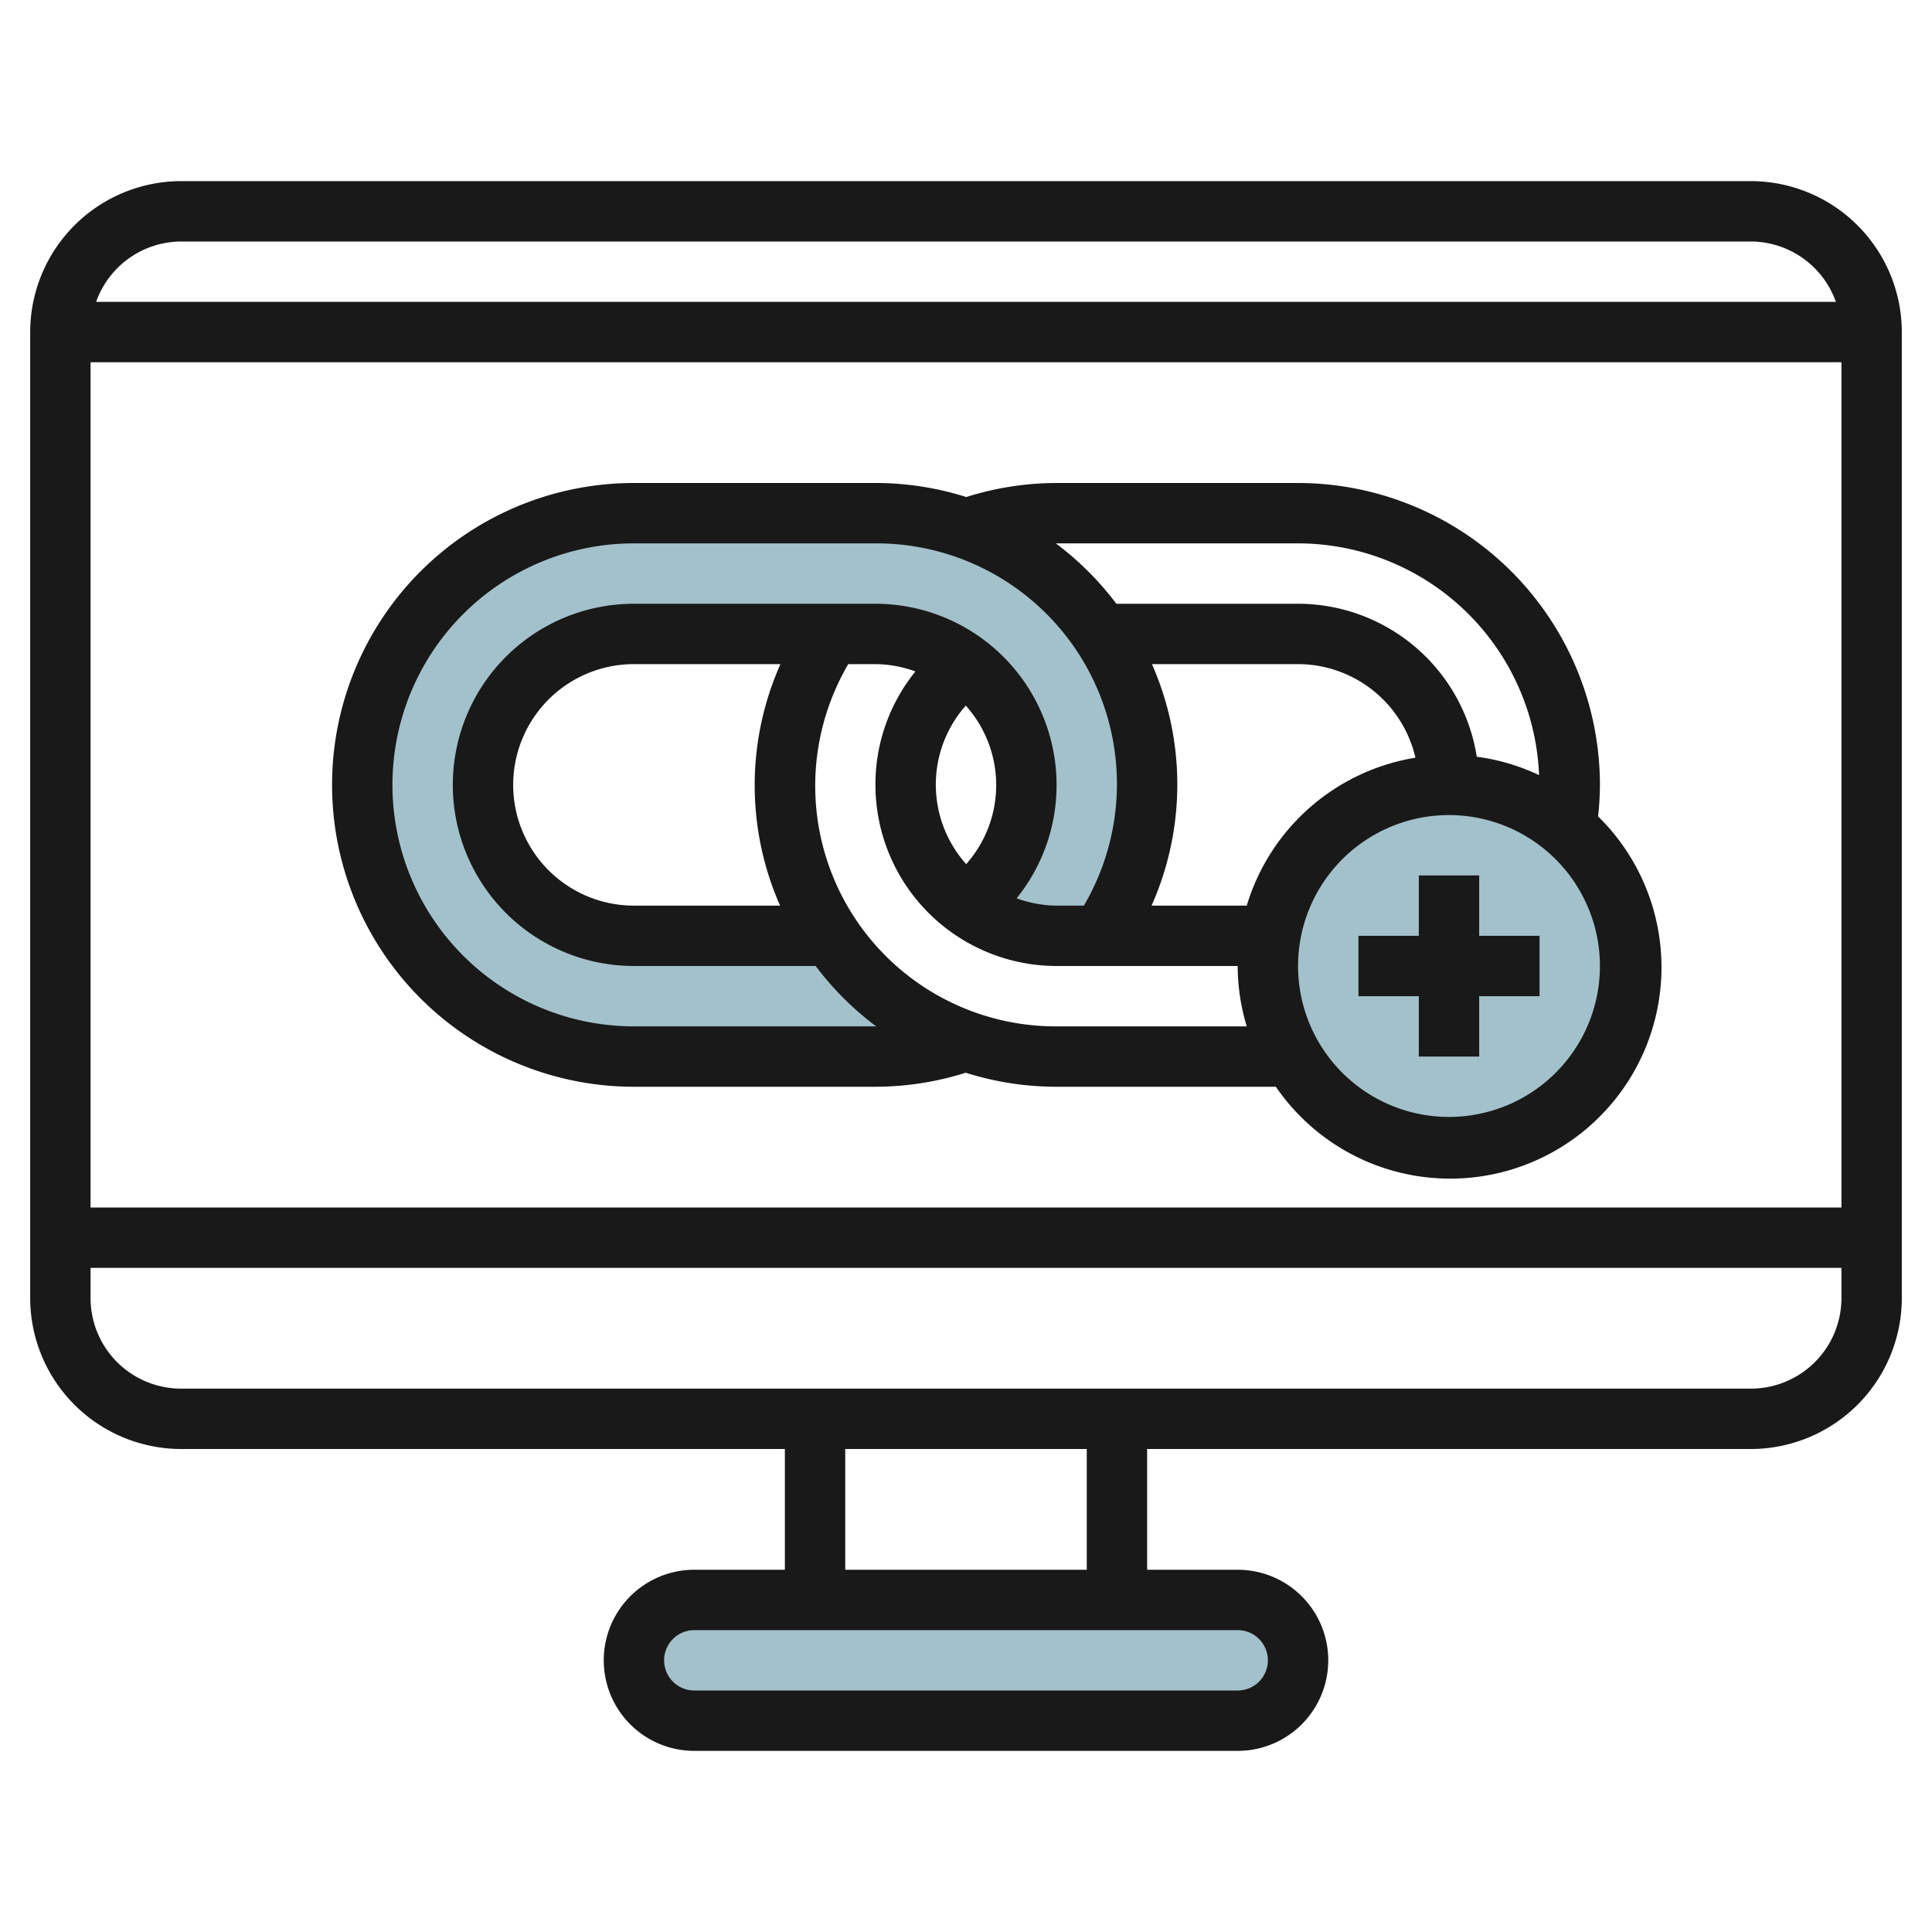
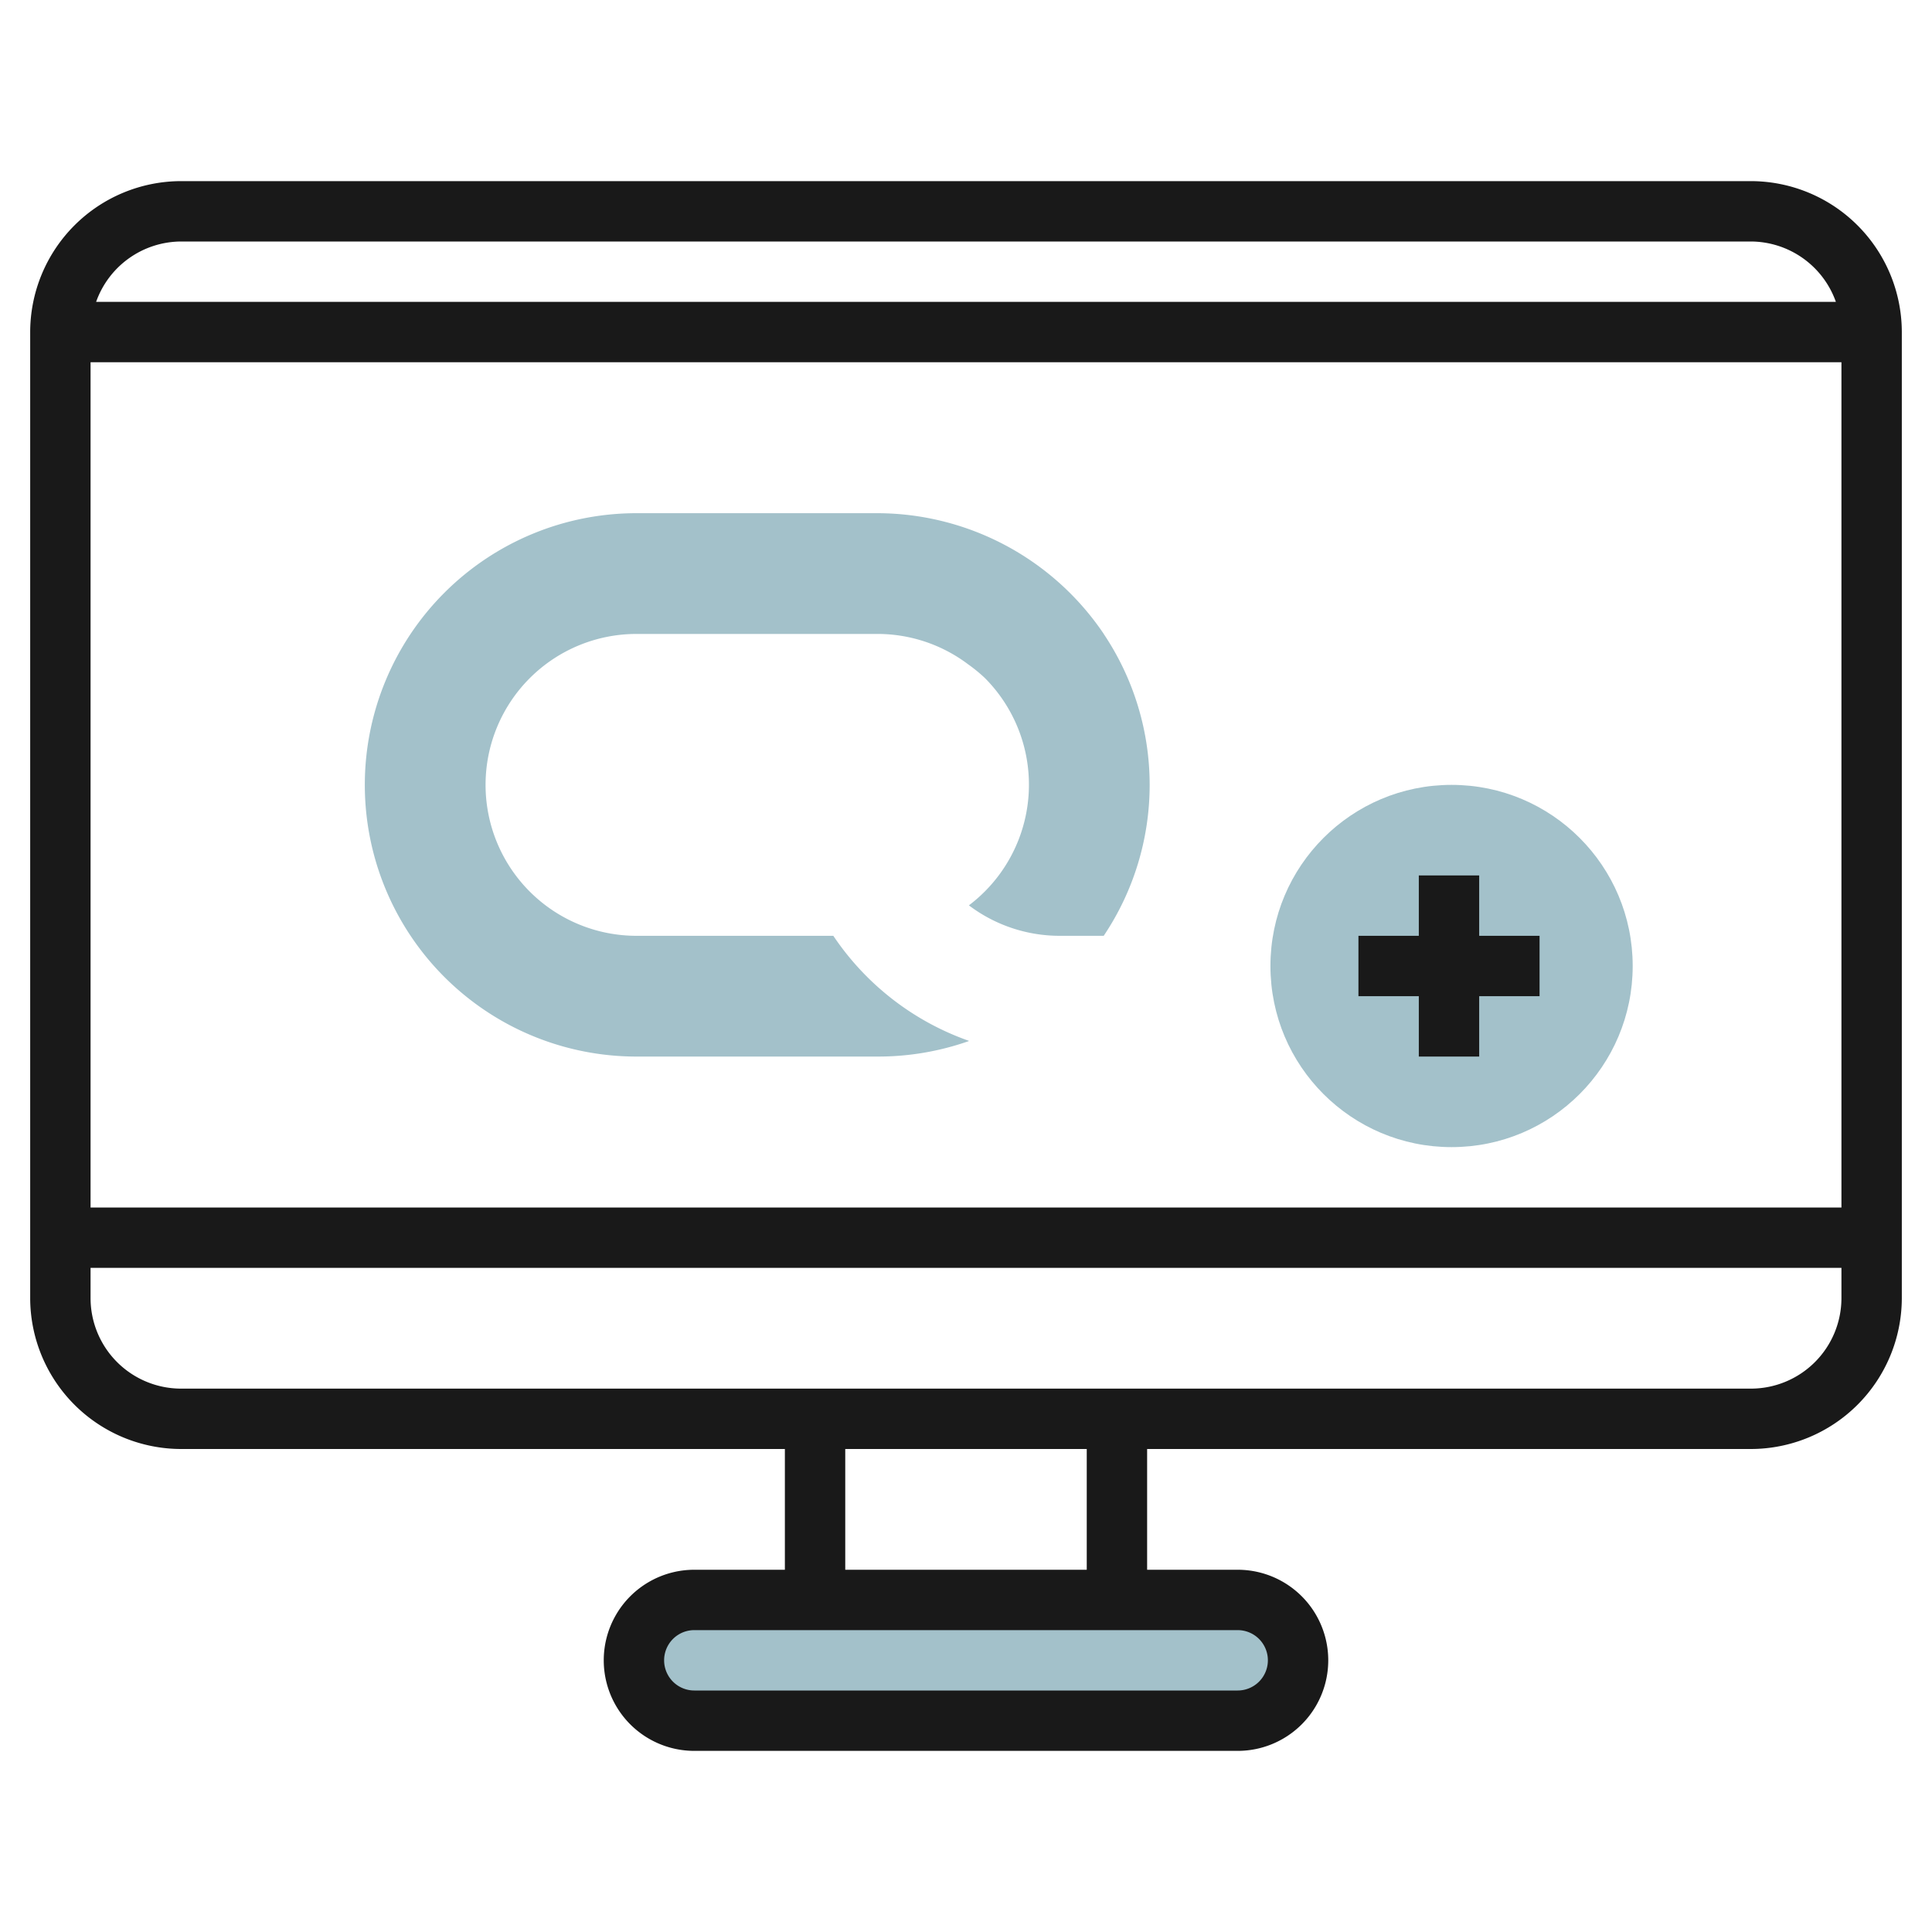
<svg xmlns="http://www.w3.org/2000/svg" id="Layer_3" height="512" viewBox="0 0 64 64" width="512" data-name="Layer 3">
  <g fill="#a3c1ca">
    <rect height="4" rx="2" width="22" x="21.085" y="53" />
    <path d="m36.564 21a9.066 9.066 0 0 0 -7.479-4h-8a9 9 0 0 0 0 18h8a9.042 9.042 0 0 0 3-.51l.013-.01a9.013 9.013 0 0 1 -4.493-3.48h-6.52a5 5 0 0 1 0-10h8a4.986 4.986 0 0 1 2.989 1.009 5.084 5.084 0 0 1 .551.451 5.009 5.009 0 0 1 -.529 7.531 4.986 4.986 0 0 0 2.989 1.009h1.477a8.974 8.974 0 0 0 0-10z" />
    <circle cx="48.085" cy="32" r="6" />
  </g>
  <path d="m58 6h-52a5.006 5.006 0 0 0 -5 5v32a5.006 5.006 0 0 0 5 5h20v4h-3a3 3 0 0 0 0 6h18a3 3 0 0 0 0-6h-3v-4h20a5.006 5.006 0 0 0 5-5v-32a5.006 5.006 0 0 0 -5-5zm3 6v28h-58v-28zm-55-4h52a3 3 0 0 1 2.816 2h-57.632a3 3 0 0 1 2.816-2zm36 47a1 1 0 0 1 -1 1h-18a1 1 0 0 1 0-2h18a1 1 0 0 1 1 1zm-6-3h-8v-4h8zm22-6h-52a3 3 0 0 1 -3-3v-1h58v1a3 3 0 0 1 -3 3z" fill="#191919" />
-   <path d="m21 36h8a9.973 9.973 0 0 0 2.991-.465 9.947 9.947 0 0 0 3.009.465h7.264a7 7 0 1 0 10.675-8.955 10.17 10.17 0 0 0 .061-1.045 10.011 10.011 0 0 0 -10-10h-8a9.973 9.973 0 0 0 -2.991.465 9.947 9.947 0 0 0 -3.009-.465h-8a10 10 0 0 0 0 20zm14-2a7.969 7.969 0 0 1 -6.9-12h.9a3.94 3.94 0 0 1 1.324.243 5.94 5.94 0 0 0 -1.324 3.757 6.006 6.006 0 0 0 6 6h6a6.956 6.956 0 0 0 .3 2zm-9.159-4h-4.841a4 4 0 0 1 0-8h4.853a9.869 9.869 0 0 0 -.012 8zm6.165-1.375a3.948 3.948 0 0 1 -.013-5.251 3.945 3.945 0 0 1 .013 5.251zm9.294 1.375h-3.153a9.869 9.869 0 0 0 .012-8h4.841a4 4 0 0 1 3.888 3.1 7.013 7.013 0 0 0 -5.588 4.9zm11.7 2a5 5 0 1 1 -5-5 5.006 5.006 0 0 1 5 5zm-18-14h8a8 8 0 0 1 7.984 7.677 6.921 6.921 0 0 0 -2.064-.609 6 6 0 0 0 -5.92-5.068h-6.019a10.073 10.073 0 0 0 -2.005-2zm-14 0h8a7.969 7.969 0 0 1 6.905 12h-.905a3.94 3.94 0 0 1 -1.324-.243 5.946 5.946 0 0 0 1.324-3.757 6.006 6.006 0 0 0 -6-6h-8a6 6 0 0 0 0 12h6.019a10.073 10.073 0 0 0 2.005 2h-8.024a8 8 0 0 1 0-16z" fill="#191919" />
  <path d="m49 29h-2v2h-2v2h2v2h2v-2h2v-2h-2z" fill="#191919" />
</svg>